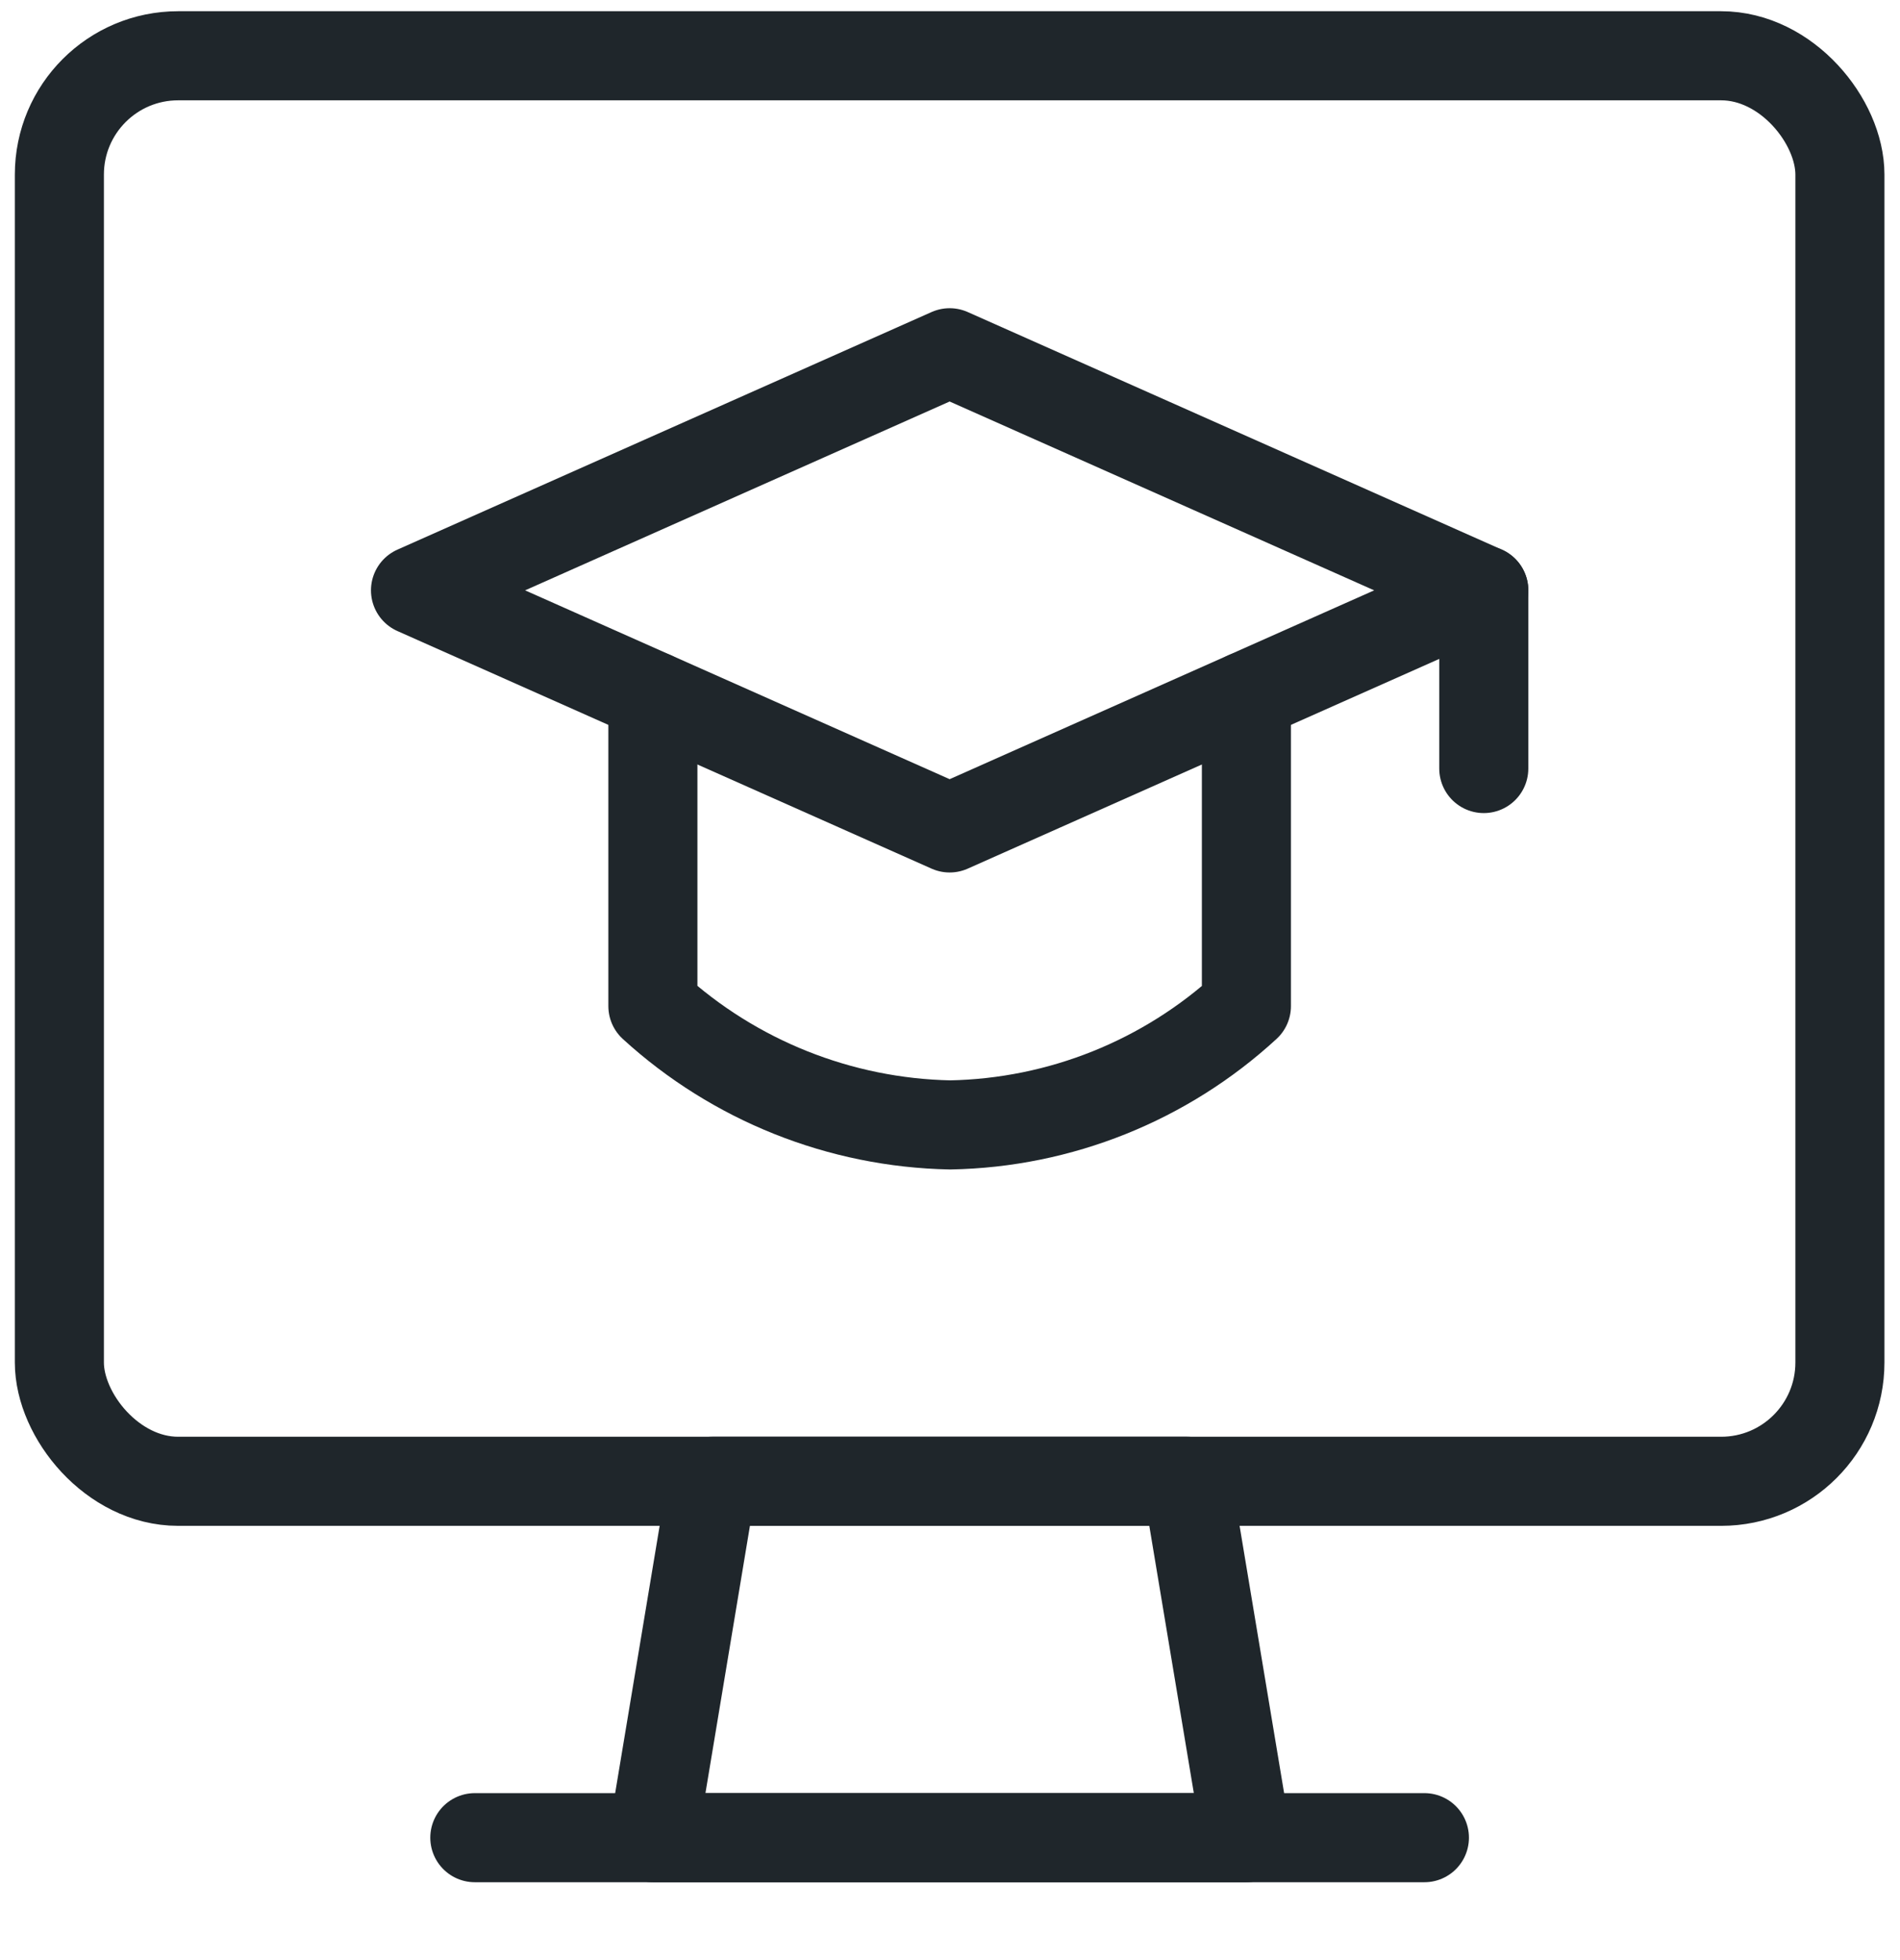
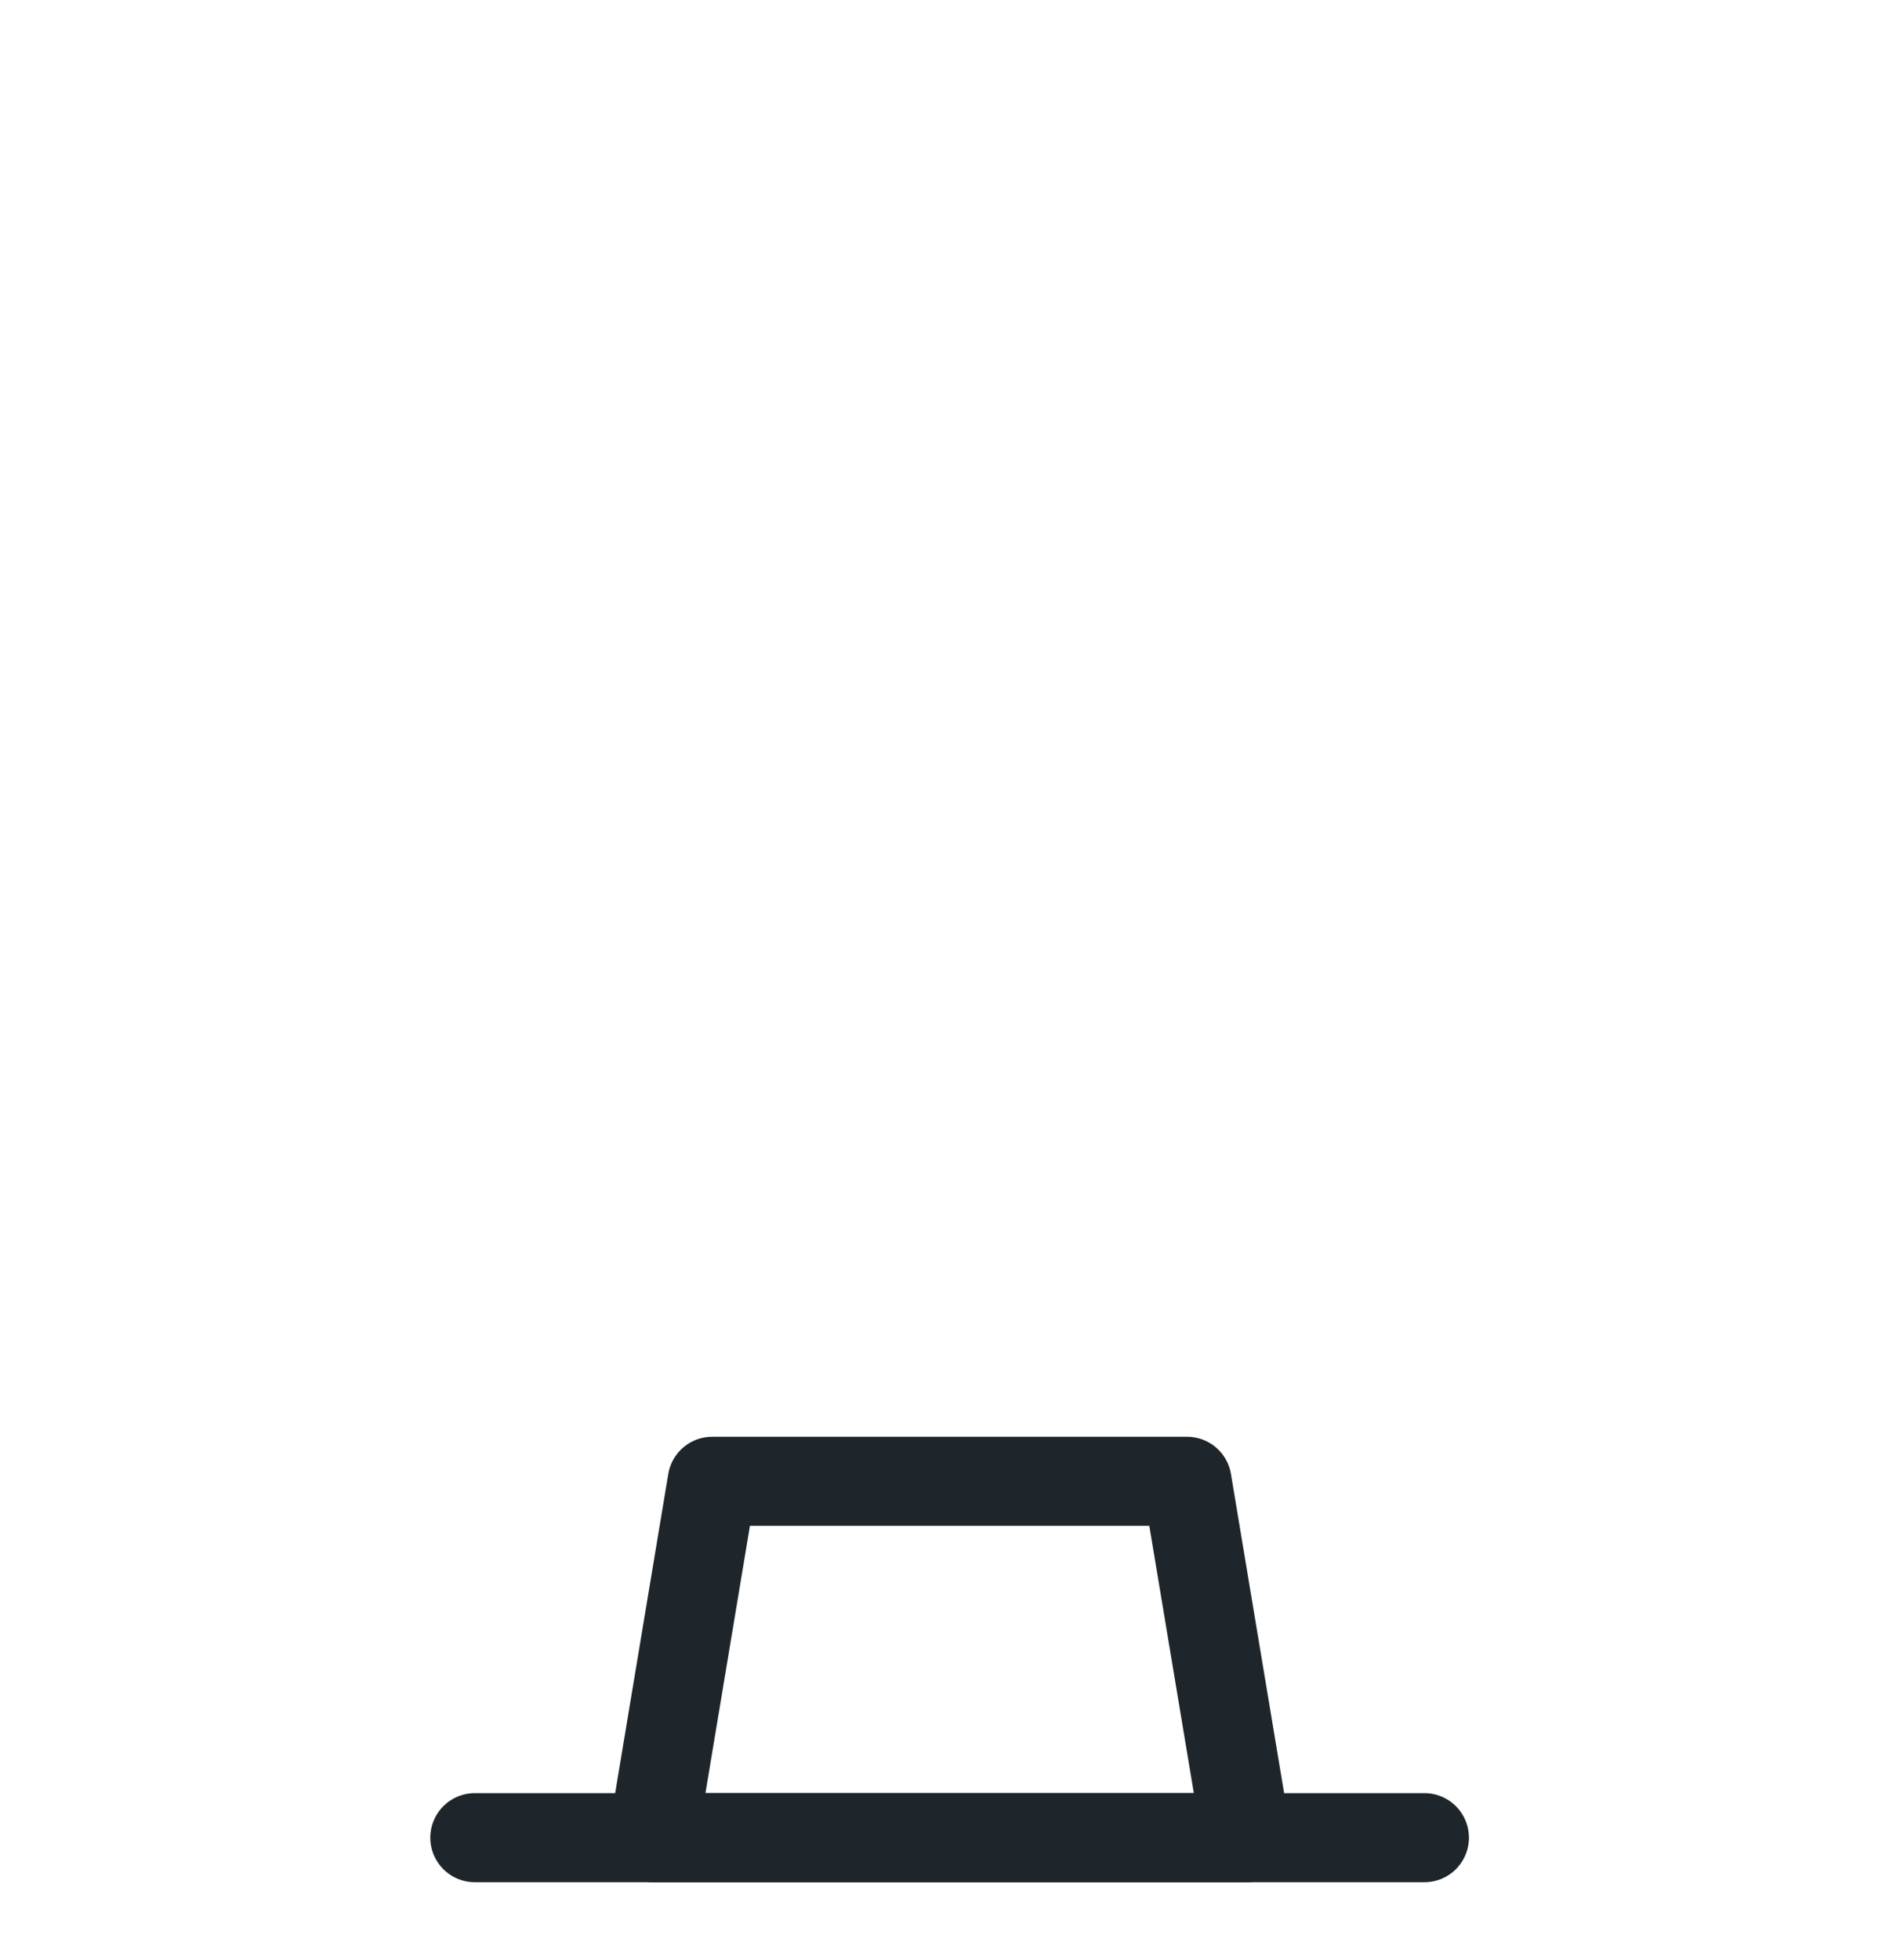
<svg xmlns="http://www.w3.org/2000/svg" xmlns:xlink="http://www.w3.org/1999/xlink" width="32px" height="33px" viewBox="0 0 32 33" version="1.1">
  <title>e-learning-monitor</title>
  <defs>
-     <rect x="0" y="0" width="32" height="32.013" />
-   </defs>
+     </defs>
  <g stroke="none" stroke-width="1" fill="none" fill-rule="evenodd">
    <g transform="translate(-1022, -979)">
      <g transform="translate(1022, 979)">
        <mask fill="white">
          <use xlink:href="#path-1" />
        </mask>
        <g />
        <g mask="url(#mask-2)" stroke="#1F262B" stroke-linecap="round" stroke-linejoin="round" stroke-width="1.5">
          <g transform="translate(1, 0.939)">
-             <rect x="0" y="0" width="29.988" height="24" rx="2" />
            <polygon points="19.992 30 9.996 30 10.995 24 18.992 24" />
            <line x1="6.997" y1="30" x2="22.99" y2="30" />
-             <line x1="23.99" y1="9" x2="23.99" y2="12" />
-             <path d="M19.992,10.779 L19.992,16 C18.629,17.254 16.854,17.966 15.003,18 C13.147,17.963 11.367,17.252 9.996,16 L9.996,10.779" id="路径" />
-             <polygon points="5.998 9 14.994 13 23.99 9 14.994 5" />
          </g>
        </g>
      </g>
    </g>
  </g>
</svg>